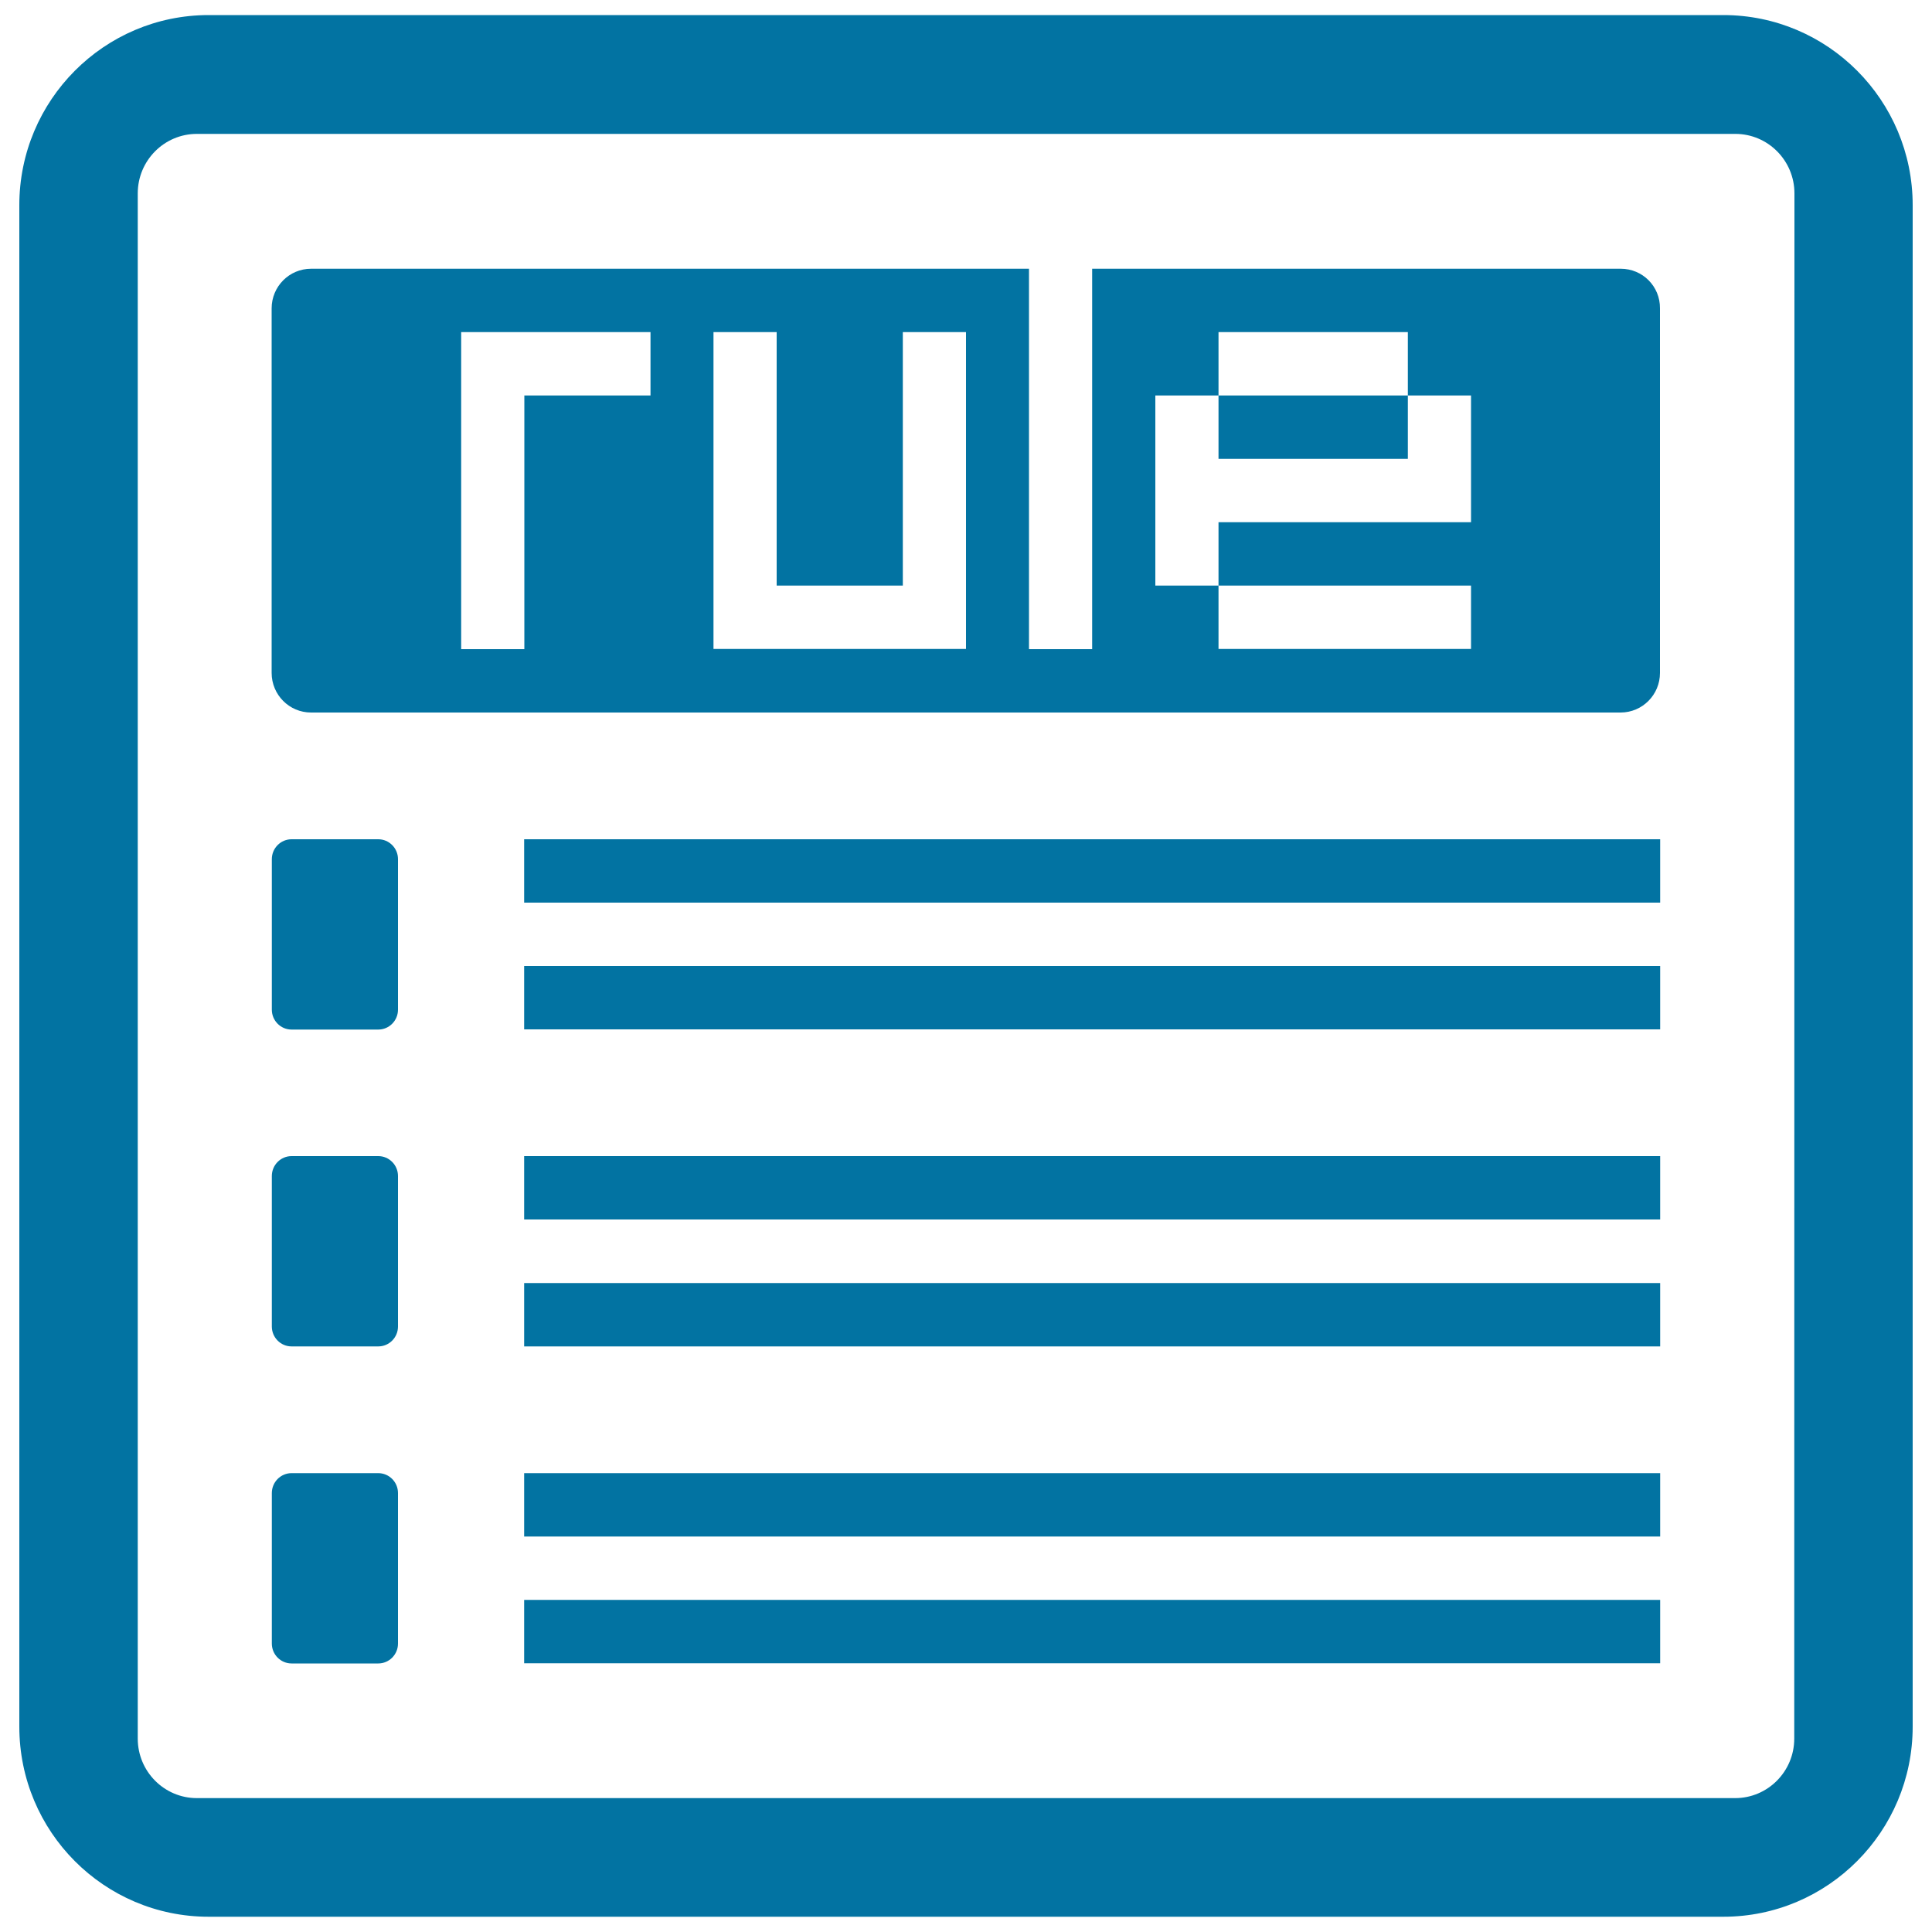
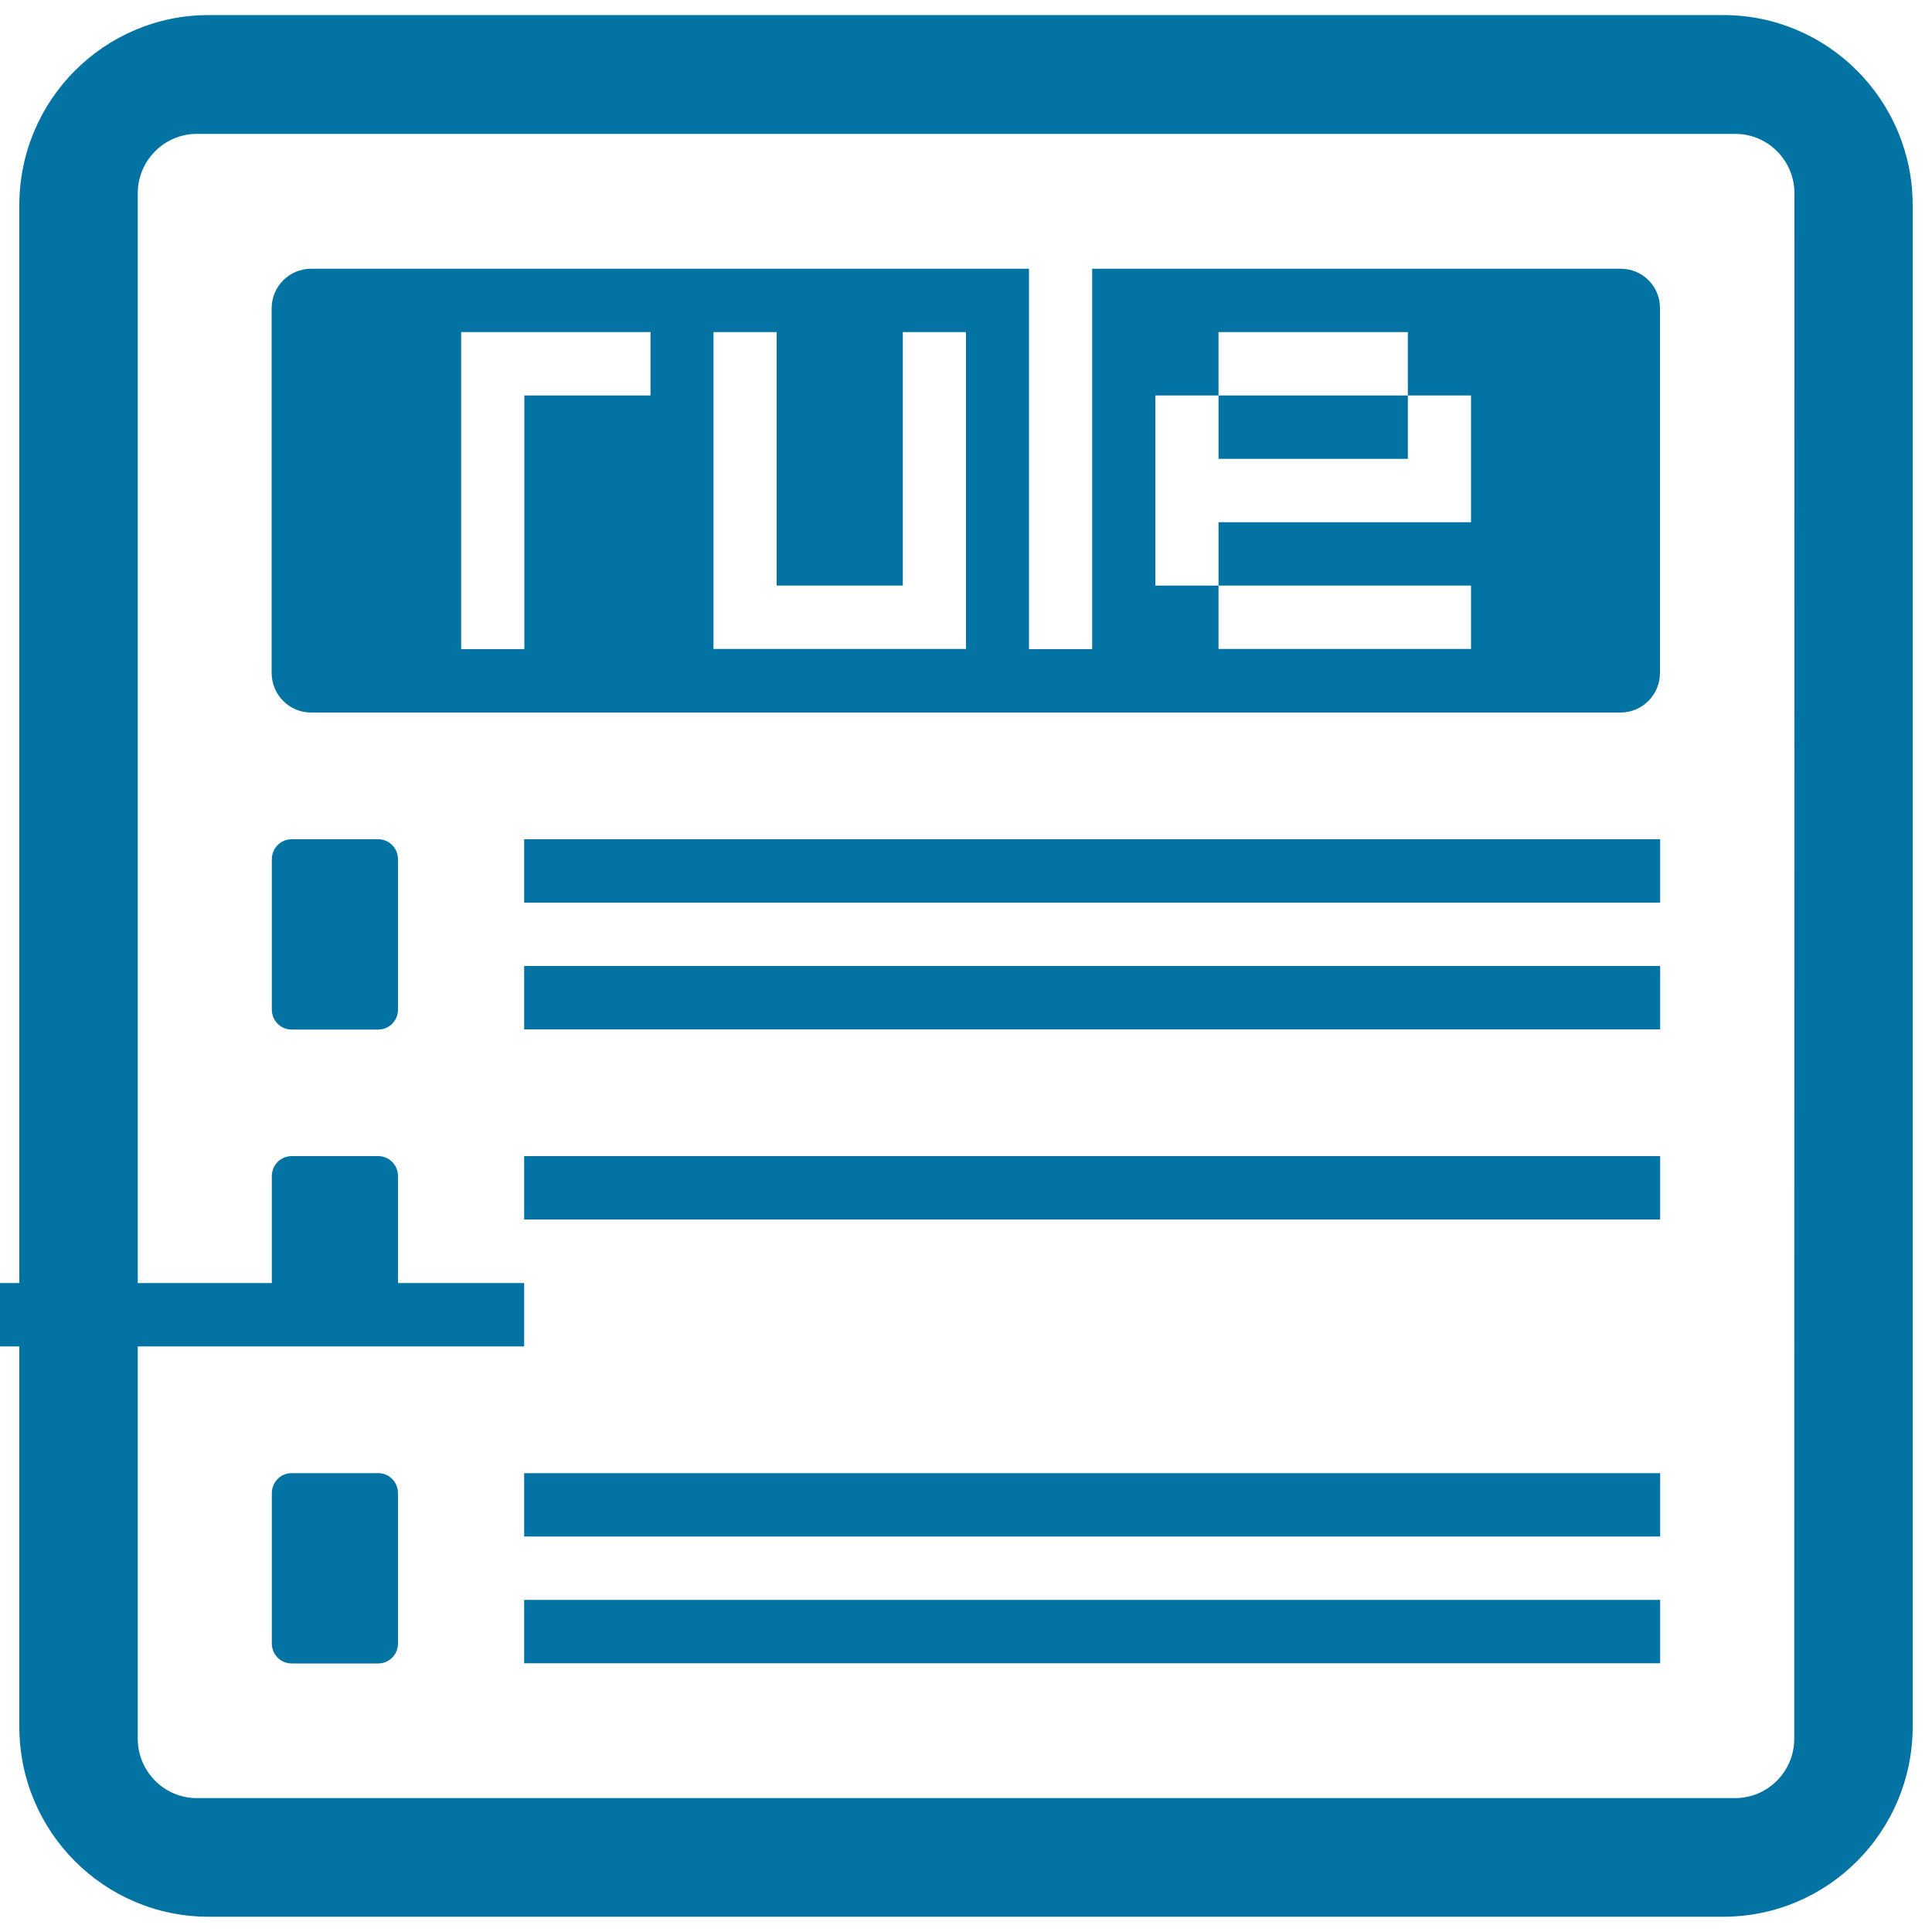
<svg xmlns="http://www.w3.org/2000/svg" viewBox="0 0 1000 1000" style="fill:#0273a2">
  <title>Standard SVG icon</title>
-   <path d="M271.3,696.9h588v-32.8l-588,0V696.9L271.3,696.9z M271.3,631.2h588v-32.8l-588,0V631.2L271.3,631.2z M271.3,795.3h588v-32.8h-588V795.3L271.3,795.3z M271.3,532.8h588V500l-588,0V532.8L271.3,532.8z M195.8,434.4h-44.9c-5.6,0-10.2,4.6-10.2,10.3v77.9c0,5.7,4.6,10.3,10.2,10.3h44.9c5.6,0,10.2-4.6,10.2-10.3v-77.9C206,439,201.4,434.4,195.8,434.4L195.8,434.4z M195.8,762.5h-44.9c-5.6,0-10.2,4.6-10.2,10.3v77.9c0,5.7,4.6,10.3,10.2,10.3h44.9c5.6,0,10.2-4.6,10.2-10.3v-77.9C206,767.1,201.4,762.5,195.8,762.5L195.8,762.5z M271.3,467.2h588v-32.8h-588V467.2L271.3,467.2z M271.3,860.9h588v-32.8l-588,0V860.9L271.3,860.9z M195.8,598.4h-44.9c-5.6,0-10.2,4.6-10.2,10.3v77.9c0,5.7,4.6,10.3,10.2,10.3h44.9c5.6,0,10.2-4.6,10.2-10.3v-77.9C206,603,201.4,598.4,195.8,598.4L195.8,598.4z M892,7.8H108c-54.1,0-98,44.1-98,98.4v787.5c0,54.4,43.9,98.4,98,98.4h784c54.1,0,98-44.1,98-98.4V106.2C990,51.9,946.1,7.8,892,7.8L892,7.8z M928.7,899.9c0,17-13.7,30.8-30.6,30.8H101.9c-16.9,0-30.6-13.8-30.6-30.8V100.1c0-17,13.7-30.8,30.6-30.8h796.3c16.9,0,30.6,13.8,30.6,30.8L928.7,899.9L928.7,899.9z M728.7,237.5v-32.8h-98v32.8H728.7L728.7,237.5z M838.9,139.1H565.3v196.9h-32.7V139.1l-371.6,0c-11.3,0-20.4,9.2-20.4,20.5v188.7c0,11.3,9.1,20.5,20.4,20.5h677.8c11.3,0,20.4-9.2,20.4-20.5l0-188.7C859.3,148.2,850.2,139.1,838.9,139.1L838.9,139.1z M336.7,204.7h-65.3v131.3h-32.7V171.9h98V204.7L336.7,204.7z M500,335.9H369.3V171.9H402v131.2h65.3V171.9H500L500,335.9L500,335.9z M761.3,270.3H630.7v32.8h130.7v32.8H630.7v-32.8H598v-98.4h32.7v-32.8h98v32.8h32.7V270.3L761.3,270.3z" />
+   <path d="M271.3,696.9v-32.8l-588,0V696.9L271.3,696.9z M271.3,631.2h588v-32.8l-588,0V631.2L271.3,631.2z M271.3,795.3h588v-32.8h-588V795.3L271.3,795.3z M271.3,532.8h588V500l-588,0V532.8L271.3,532.8z M195.8,434.4h-44.9c-5.6,0-10.2,4.6-10.2,10.3v77.9c0,5.7,4.6,10.3,10.2,10.3h44.9c5.6,0,10.2-4.6,10.2-10.3v-77.9C206,439,201.4,434.4,195.8,434.4L195.8,434.4z M195.8,762.5h-44.9c-5.6,0-10.2,4.6-10.2,10.3v77.9c0,5.7,4.6,10.3,10.2,10.3h44.9c5.6,0,10.2-4.6,10.2-10.3v-77.9C206,767.1,201.4,762.5,195.8,762.5L195.8,762.5z M271.3,467.2h588v-32.8h-588V467.2L271.3,467.2z M271.3,860.9h588v-32.8l-588,0V860.9L271.3,860.9z M195.8,598.4h-44.9c-5.6,0-10.2,4.6-10.2,10.3v77.9c0,5.7,4.6,10.3,10.2,10.3h44.9c5.6,0,10.2-4.6,10.2-10.3v-77.9C206,603,201.4,598.4,195.8,598.4L195.8,598.4z M892,7.8H108c-54.1,0-98,44.1-98,98.4v787.5c0,54.4,43.9,98.4,98,98.4h784c54.1,0,98-44.1,98-98.4V106.2C990,51.9,946.1,7.8,892,7.8L892,7.8z M928.7,899.9c0,17-13.7,30.8-30.6,30.8H101.9c-16.9,0-30.6-13.8-30.6-30.8V100.1c0-17,13.7-30.8,30.6-30.8h796.3c16.9,0,30.6,13.8,30.6,30.8L928.7,899.9L928.7,899.9z M728.7,237.5v-32.8h-98v32.8H728.7L728.7,237.5z M838.9,139.1H565.3v196.9h-32.7V139.1l-371.6,0c-11.3,0-20.4,9.2-20.4,20.5v188.7c0,11.3,9.1,20.5,20.4,20.5h677.8c11.3,0,20.4-9.2,20.4-20.5l0-188.7C859.3,148.2,850.2,139.1,838.9,139.1L838.9,139.1z M336.7,204.7h-65.3v131.3h-32.7V171.9h98V204.7L336.7,204.7z M500,335.9H369.3V171.9H402v131.2h65.3V171.9H500L500,335.9L500,335.9z M761.3,270.3H630.7v32.8h130.7v32.8H630.7v-32.8H598v-98.4h32.7v-32.8h98v32.8h32.7V270.3L761.3,270.3z" />
</svg>